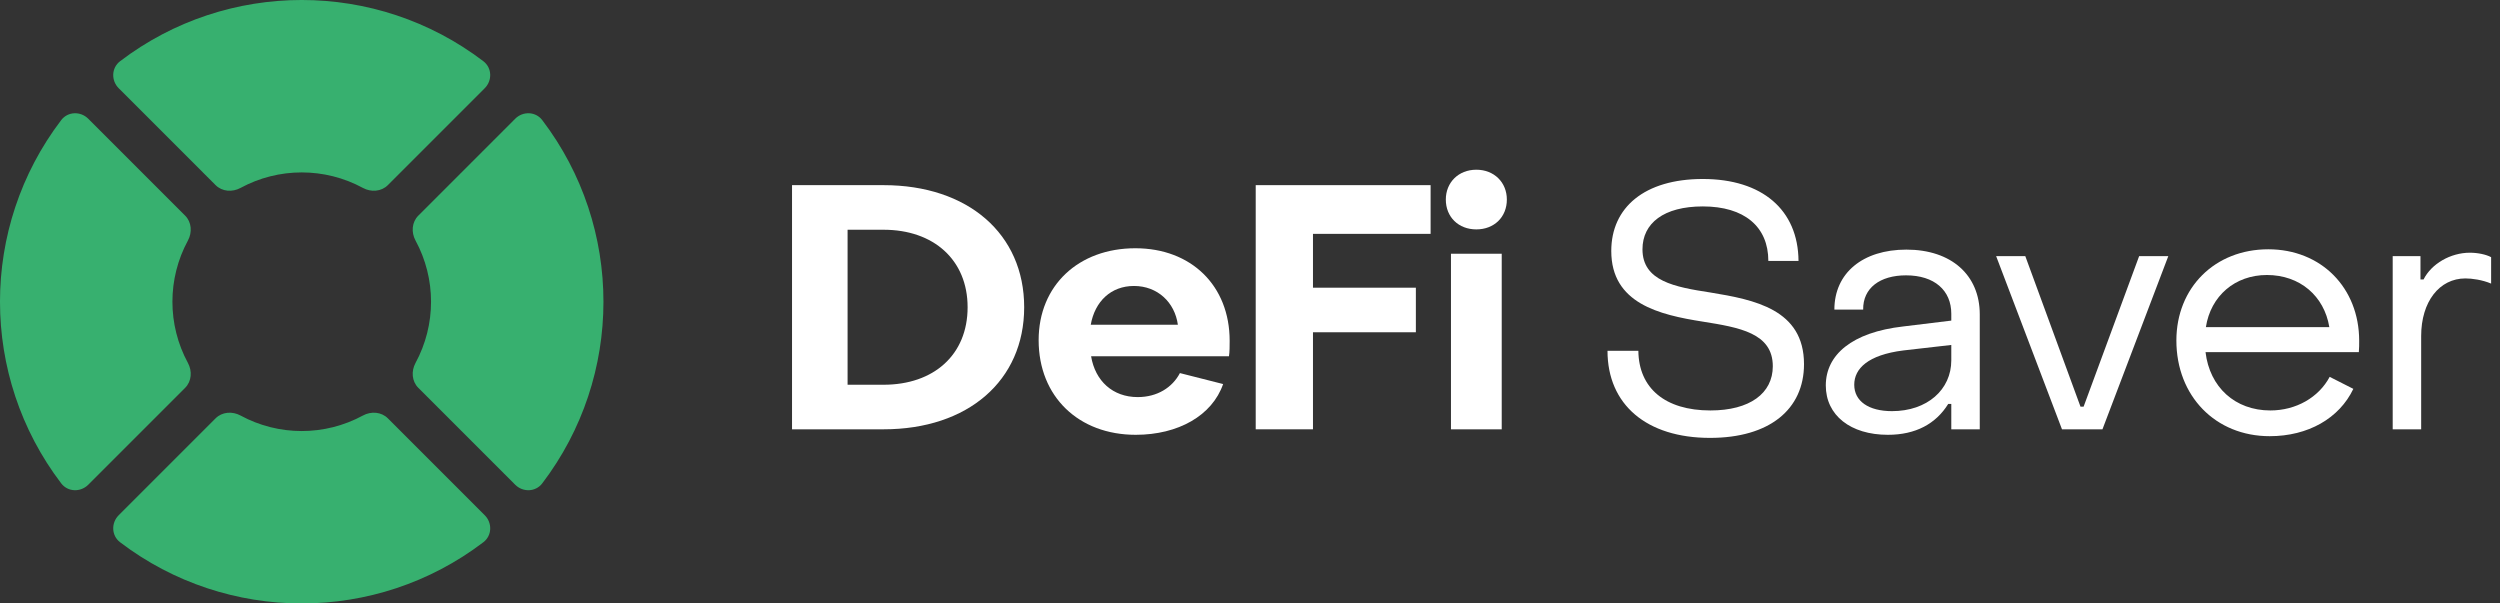
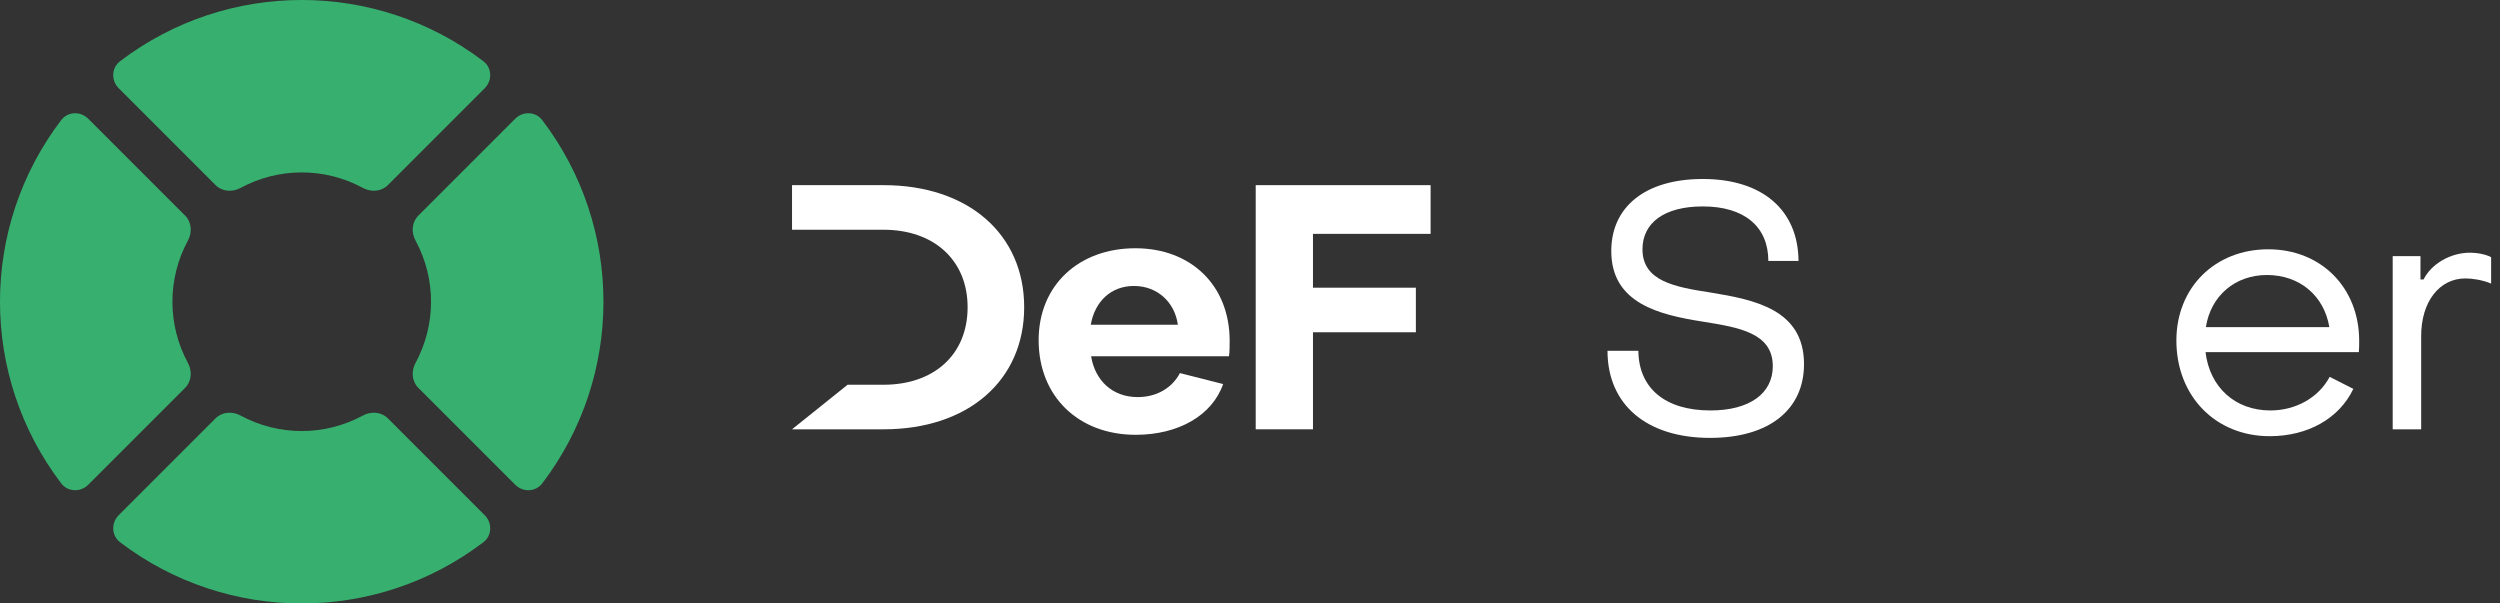
<svg xmlns="http://www.w3.org/2000/svg" width="116" height="28" viewBox="0 0 116 28" fill="none">
  <rect x="0" y="0" width="116" height="28" fill="#333333" stroke="none" />
  <g clip-path="url(#clip0_218_2510)">
    <path d="M25.16 5.573C24.854 5.17 24.264 5.151 23.906 5.509L19.41 10.005C19.107 10.307 19.075 10.782 19.279 11.158C20.241 12.929 20.241 15.072 19.279 16.843C19.075 17.219 19.107 17.694 19.41 17.996L23.906 22.492C24.264 22.85 24.854 22.831 25.16 22.428C28.947 17.455 28.947 10.546 25.16 5.573Z" fill="#37B06F" />
    <path d="M5.572 2.84C5.169 3.147 5.15 3.736 5.508 4.094L10.004 8.59C10.307 8.893 10.781 8.925 11.158 8.721C12.928 7.76 15.071 7.76 16.842 8.721C17.218 8.925 17.693 8.893 17.996 8.59L22.491 4.094C22.85 3.736 22.831 3.147 22.427 2.84C17.455 -0.947 10.545 -0.947 5.572 2.84Z" fill="#37B06F" />
    <path d="M17.996 19.41C17.693 19.107 17.218 19.075 16.842 19.279C15.071 20.241 12.928 20.241 11.158 19.279C10.781 19.075 10.307 19.107 10.004 19.41L5.508 23.906C5.15 24.264 5.169 24.854 5.572 25.16C10.545 28.947 17.455 28.947 22.427 25.16C22.831 24.854 22.85 24.264 22.491 23.906L17.996 19.41Z" fill="#37B06F" />
    <path d="M8.721 11.158C8.925 10.782 8.893 10.307 8.59 10.005L4.094 5.509C3.736 5.151 3.147 5.17 2.84 5.573C-0.947 10.546 -0.947 17.455 2.84 22.428C3.147 22.831 3.736 22.85 4.094 22.492L8.59 17.996C8.893 17.694 8.925 17.219 8.721 16.843C7.76 15.072 7.76 12.929 8.721 11.158Z" fill="#37B06F" />
-     <path d="M36.75 19.92H40.998C44.913 19.92 47.522 17.661 47.522 14.256C47.522 10.851 44.913 8.591 40.998 8.591H36.75V19.92ZM39.328 17.852V10.66H40.998C43.322 10.66 44.897 12.06 44.897 14.256C44.897 16.468 43.322 17.852 40.998 17.852H39.328Z" fill="white" />
+     <path d="M36.75 19.92H40.998C44.913 19.92 47.522 17.661 47.522 14.256C47.522 10.851 44.913 8.591 40.998 8.591H36.75V19.92ZV10.66H40.998C43.322 10.66 44.897 12.06 44.897 14.256C44.897 16.468 43.322 17.852 40.998 17.852H39.328Z" fill="white" />
    <path d="M52.696 20.175C54.669 20.175 56.244 19.284 56.753 17.82L54.748 17.311C54.398 17.979 53.698 18.425 52.791 18.425C51.63 18.425 50.818 17.677 50.627 16.531H57.024C57.056 16.356 57.056 16.022 57.056 15.815C57.056 13.253 55.273 11.519 52.68 11.519C50.054 11.519 48.193 13.237 48.193 15.783C48.193 18.409 50.054 20.175 52.696 20.175ZM50.611 15.067C50.802 13.985 51.55 13.269 52.616 13.269C53.714 13.269 54.51 14.033 54.653 15.067H50.611Z" fill="white" />
    <path d="M58.265 19.92H60.922V15.417H65.696V13.349H60.922V10.851H66.38V8.591H58.265V19.92Z" fill="white" />
-     <path d="M68.502 10.644C69.33 10.644 69.918 10.071 69.918 9.259C69.918 8.464 69.33 7.875 68.502 7.875C67.675 7.875 67.086 8.464 67.086 9.259C67.086 10.071 67.675 10.644 68.502 10.644ZM67.325 19.92H69.68V11.773H67.325V19.92Z" fill="white" />
    <path d="M79.346 20.318C82.099 20.318 83.706 18.997 83.706 16.897C83.706 14.351 81.399 13.906 79.362 13.572C77.707 13.317 76.211 13.046 76.211 11.567C76.211 10.357 77.198 9.578 79.012 9.578C80.937 9.578 82.051 10.516 82.051 12.108H83.451C83.435 9.737 81.765 8.305 79.012 8.305C76.307 8.305 74.763 9.625 74.763 11.646C74.763 14.081 76.991 14.606 79.012 14.924C80.698 15.194 82.258 15.449 82.258 16.993C82.258 18.25 81.192 19.045 79.362 19.045C77.261 19.045 76.036 18.011 76.02 16.276H74.588C74.588 18.775 76.402 20.318 79.346 20.318Z" fill="white" />
-     <path d="M87.597 20.175C88.886 20.175 89.824 19.666 90.397 18.743H90.54V19.92H91.861V14.59C91.861 12.76 90.54 11.582 88.456 11.582C86.435 11.582 85.115 12.665 85.115 14.367H86.451C86.435 13.365 87.231 12.776 88.44 12.776C89.761 12.776 90.54 13.476 90.54 14.558V14.876L88.313 15.147C85.926 15.417 84.717 16.468 84.717 17.884C84.717 19.268 85.862 20.175 87.597 20.175ZM87.788 19.077C86.706 19.077 86.037 18.616 86.037 17.852C86.037 17.104 86.674 16.468 88.313 16.261L90.54 16.006V16.722C90.54 18.075 89.427 19.077 87.788 19.077Z" fill="white" />
-     <path d="M95.676 19.92H97.554L100.609 11.885H99.256L96.679 18.87H96.535L93.974 11.885H92.621L95.676 19.92Z" fill="white" />
    <path d="M105.313 20.239C107.095 20.239 108.543 19.411 109.195 18.043L108.097 17.486C107.588 18.441 106.538 19.045 105.344 19.045C103.705 19.045 102.528 17.963 102.337 16.34H109.45C109.466 16.165 109.466 15.974 109.466 15.815C109.466 13.349 107.699 11.567 105.249 11.567C102.767 11.567 100.984 13.349 100.984 15.799C100.984 18.377 102.798 20.239 105.313 20.239ZM102.353 15.179C102.576 13.731 103.705 12.76 105.185 12.76C106.713 12.76 107.843 13.731 108.081 15.179H102.353Z" fill="white" />
    <path d="M111.021 19.92H112.342V15.592C112.342 14.001 113.185 12.919 114.395 12.919C114.697 12.919 115.174 12.983 115.588 13.158V11.933C115.349 11.805 114.967 11.726 114.601 11.726C113.71 11.726 112.819 12.235 112.453 12.967H112.31V11.885H111.021V19.92Z" fill="white" />
  </g>
  <defs>
    <clipPath id="clip0_218_2510">
      <rect width="115.659" height="28" fill="white" />
    </clipPath>
  </defs>
</svg>